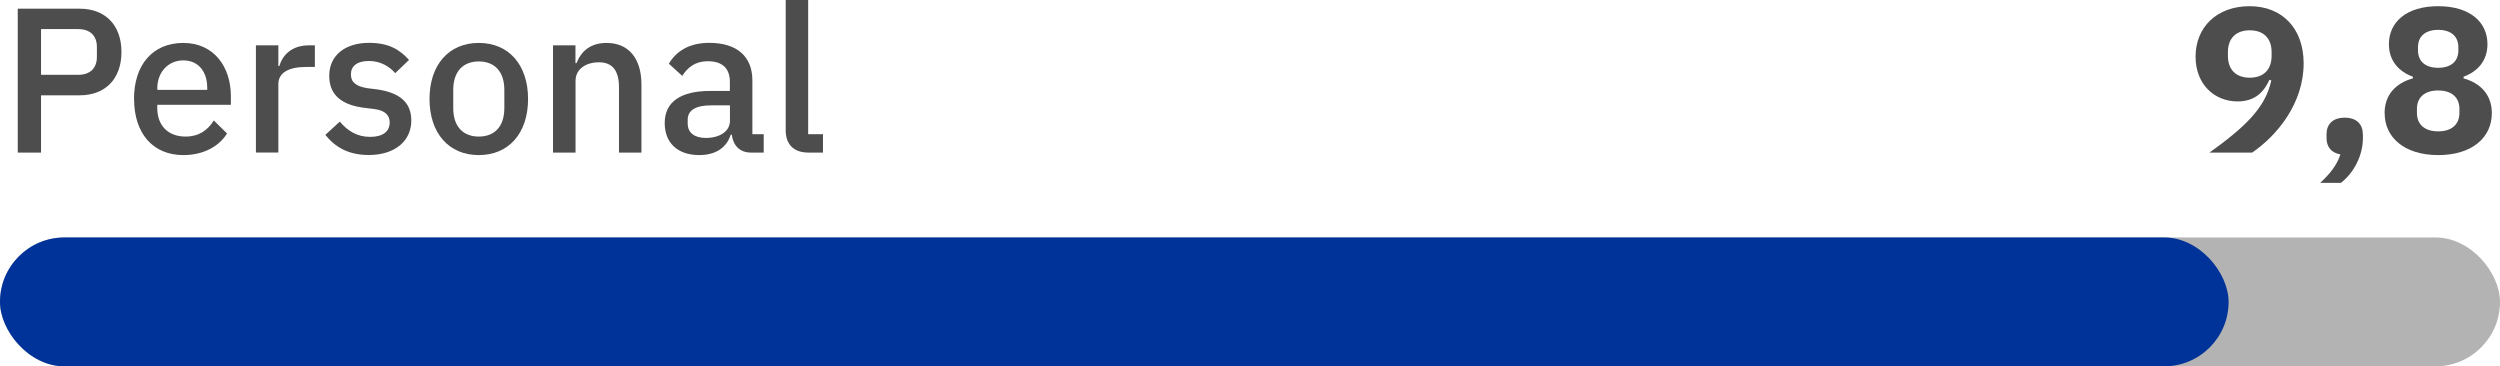
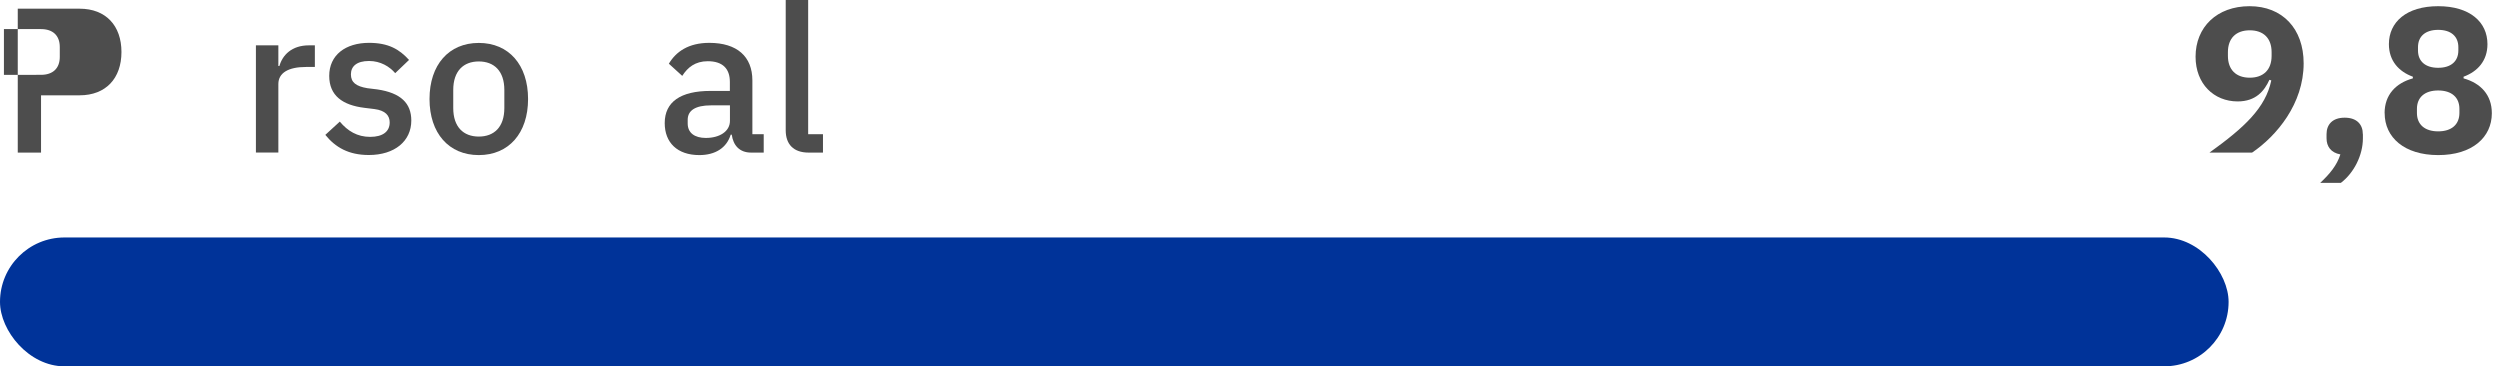
<svg xmlns="http://www.w3.org/2000/svg" id="Capa_2" data-name="Capa 2" viewBox="0 0 330.78 48.47">
  <defs>
    <style>
      .cls-1 {
        fill: #039;
      }

      .cls-2 {
        fill: #4d4d4d;
      }

      .cls-3 {
        fill: #b3b3b3;
      }
    </style>
  </defs>
  <g id="CONTENIDO">
    <g>
-       <rect class="cls-3" x="0" y="31.42" width="330.78" height="17.05" rx="8.53" ry="8.53" />
      <rect class="cls-1" x="0" y="31.42" width="294.87" height="17.05" rx="8.53" ry="8.53" />
      <g>
        <path class="cls-2" d="M297.99,20.19h-5.65c4.64-3.33,7.42-5.92,8.18-9.55l-.25-.08c-.66,1.45-1.77,2.86-4.2,2.86-3.14,0-5.57-2.32-5.57-5.92,0-3.9,2.81-6.68,7.15-6.68s7.15,2.97,7.15,7.56c0,5.35-3.57,9.6-6.82,11.81ZM300.56,7.39v-.49c0-1.86-1.09-2.89-2.89-2.89s-2.89,1.04-2.89,2.89v.49c0,1.85,1.09,2.89,2.89,2.89s2.89-1.04,2.89-2.89Z" />
        <path class="cls-2" d="M312.64,17.76v.55c0,2.21-1.17,4.56-2.92,5.89h-2.73c1.28-1.2,2.21-2.32,2.67-3.77-1.25-.22-1.83-1.06-1.83-2.13v-.55c0-1.25.76-2.18,2.4-2.18s2.4.93,2.4,2.18Z" />
        <path class="cls-2" d="M315.51,14.98c0-2.43,1.47-3.98,3.74-4.61v-.22c-1.86-.68-3.17-2.1-3.17-4.31,0-2.92,2.32-5.02,6.52-5.02s6.52,2.1,6.52,5.02c0,2.21-1.31,3.63-3.16,4.31v.22c2.26.63,3.74,2.18,3.74,4.61,0,3.19-2.59,5.54-7.09,5.54s-7.09-2.35-7.09-5.54ZM325.41,14.95v-.55c0-1.5-1.01-2.43-2.81-2.43s-2.81.93-2.81,2.43v.55c0,1.5,1.01,2.43,2.81,2.43s2.81-.93,2.81-2.43ZM325.27,6.68v-.44c0-1.42-.96-2.29-2.67-2.29s-2.67.87-2.67,2.29v.44c0,1.42.96,2.29,2.67,2.29s2.67-.87,2.67-2.29Z" />
      </g>
      <g>
-         <path class="cls-2" d="M2.35,20.19V1.15h8.18c3.49,0,5.54,2.26,5.54,5.73s-2.05,5.73-5.54,5.73h-5.1v7.58h-3.08ZM5.43,9.9h4.91c1.56,0,2.48-.85,2.48-2.37v-1.31c0-1.53-.93-2.37-2.48-2.37h-4.91v6.06Z" />
-         <path class="cls-2" d="M17.73,13.1c0-4.53,2.48-7.42,6.52-7.42s6.3,3.14,6.3,7.07v1.12h-9.74v.46c0,2.18,1.34,3.74,3.74,3.74,1.75,0,2.92-.82,3.74-2.13l1.75,1.72c-1.06,1.72-3.14,2.86-5.78,2.86-4.04,0-6.52-2.89-6.52-7.42ZM20.82,11.7v.19h6.6v-.27c0-2.18-1.2-3.63-3.17-3.63s-3.44,1.53-3.44,3.71Z" />
+         <path class="cls-2" d="M2.35,20.19V1.15h8.18c3.49,0,5.54,2.26,5.54,5.73s-2.05,5.73-5.54,5.73h-5.1v7.58h-3.08ZM5.43,9.9c1.56,0,2.48-.85,2.48-2.37v-1.31c0-1.53-.93-2.37-2.48-2.37h-4.91v6.06Z" />
        <path class="cls-2" d="M33.86,20.19V6h2.97v2.73h.14c.41-1.45,1.64-2.73,3.9-2.73h.79v2.86h-1.17c-2.35,0-3.66.79-3.66,2.26v9.06h-2.97Z" />
        <path class="cls-2" d="M43.05,17.84l1.91-1.75c1.04,1.25,2.32,2.02,4.01,2.02s2.59-.71,2.59-1.91c0-.9-.55-1.58-2.02-1.77l-1.31-.16c-2.89-.35-4.67-1.61-4.67-4.23,0-2.76,2.16-4.37,5.27-4.37,2.56,0,4.01.85,5.29,2.26l-1.83,1.75c-.74-.87-1.94-1.61-3.46-1.61-1.64,0-2.4.71-2.4,1.77s.68,1.58,2.18,1.83l1.31.16c3.11.46,4.5,1.83,4.5,4.12,0,2.73-2.21,4.56-5.62,4.56-2.67,0-4.42-1.01-5.76-2.67Z" />
        <path class="cls-2" d="M56.83,13.1c0-4.53,2.56-7.42,6.52-7.42s6.52,2.89,6.52,7.42-2.56,7.42-6.52,7.42-6.52-2.89-6.52-7.42ZM66.73,14.3v-2.4c0-2.51-1.36-3.77-3.38-3.77s-3.38,1.26-3.38,3.77v2.4c0,2.51,1.36,3.77,3.38,3.77s3.38-1.25,3.38-3.77Z" />
-         <path class="cls-2" d="M73.17,20.19V6h2.97v2.35h.14c.6-1.53,1.8-2.67,3.98-2.67,2.89,0,4.61,2.02,4.61,5.51v9h-2.97v-8.62c0-2.21-.85-3.33-2.67-3.33-1.55,0-3.08.79-3.08,2.46v9.49h-2.97Z" />
        <path class="cls-2" d="M99.38,20.19c-1.55,0-2.37-.98-2.56-2.37h-.14c-.54,1.77-2.07,2.7-4.15,2.7-2.92,0-4.58-1.66-4.58-4.23,0-2.81,2.1-4.26,6.06-4.26h2.56v-1.2c0-1.72-.93-2.73-2.92-2.73-1.66,0-2.67.82-3.38,1.94l-1.77-1.61c.93-1.58,2.59-2.76,5.35-2.76,3.66,0,5.7,1.8,5.7,4.97v7.12h1.5v2.43h-1.66ZM96.58,15.99v-2.05h-2.51c-2.07,0-3.08.68-3.08,1.91v.49c0,1.25.93,1.91,2.4,1.91,1.83,0,3.19-.87,3.19-2.26Z" />
        <path class="cls-2" d="M106.99,20.19c-2.02,0-3.03-1.12-3.03-2.95V0h2.97v17.76h1.96v2.43h-1.91Z" />
      </g>
    </g>
  </g>
</svg>